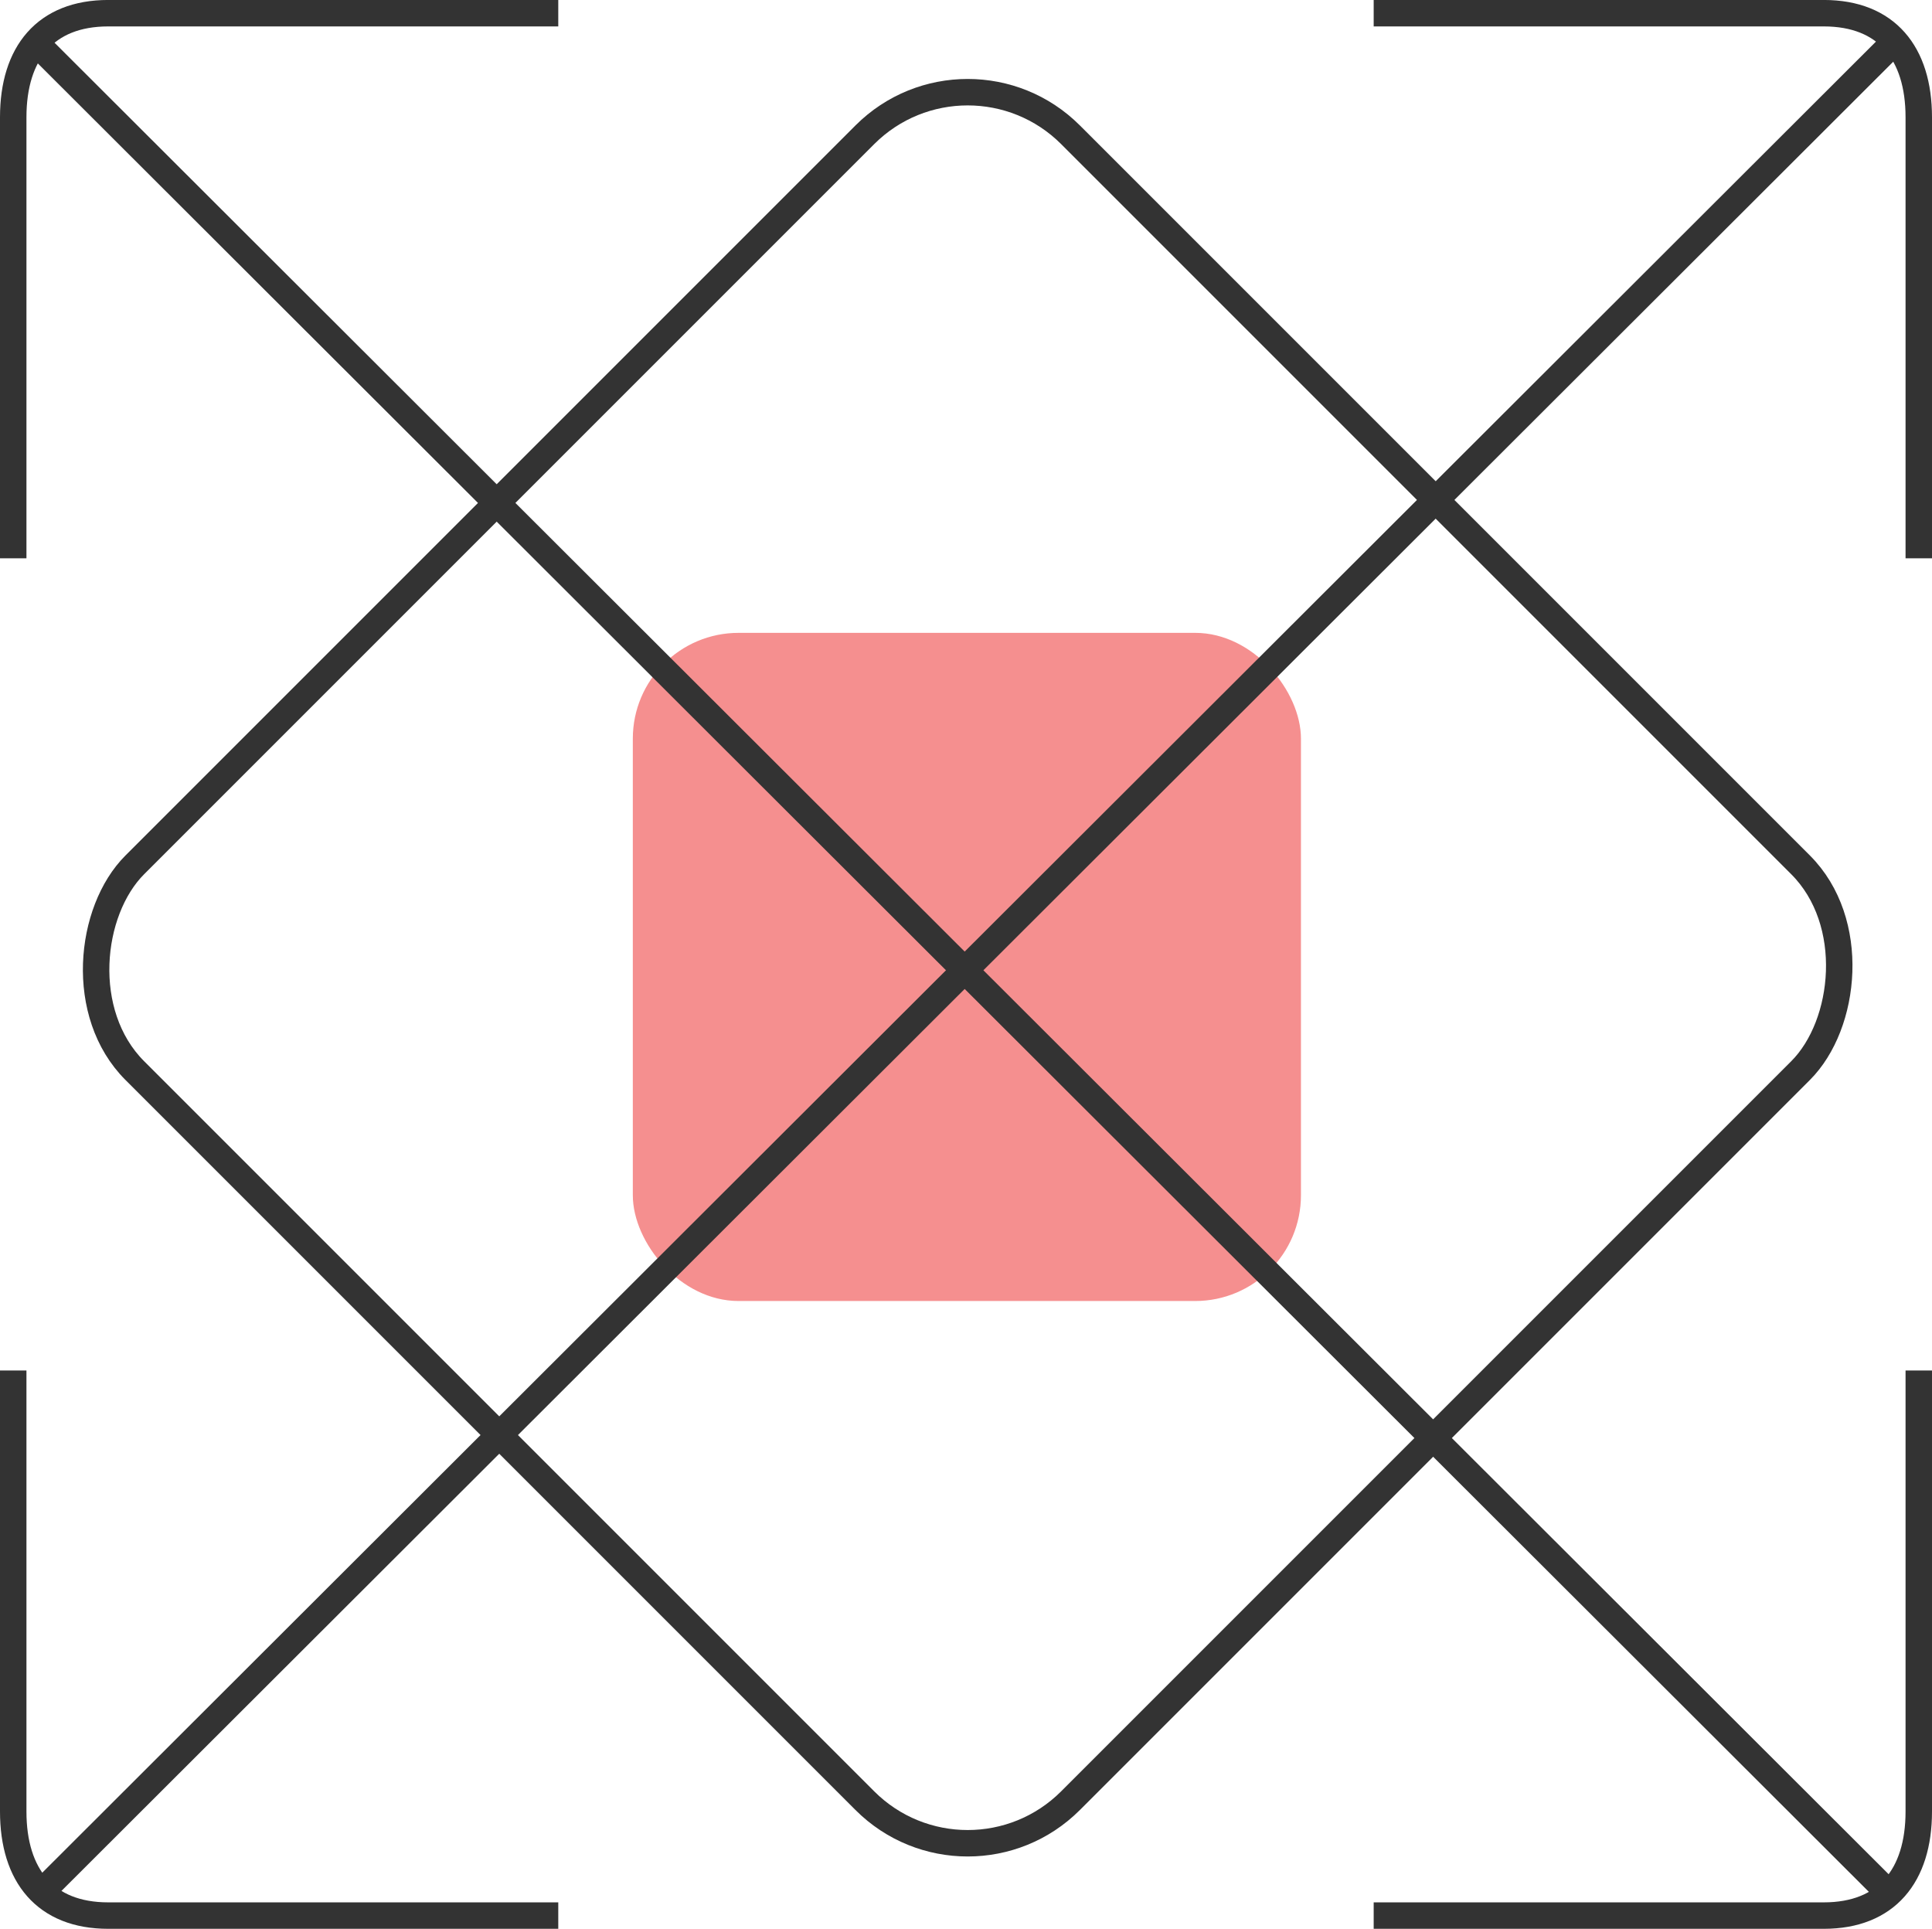
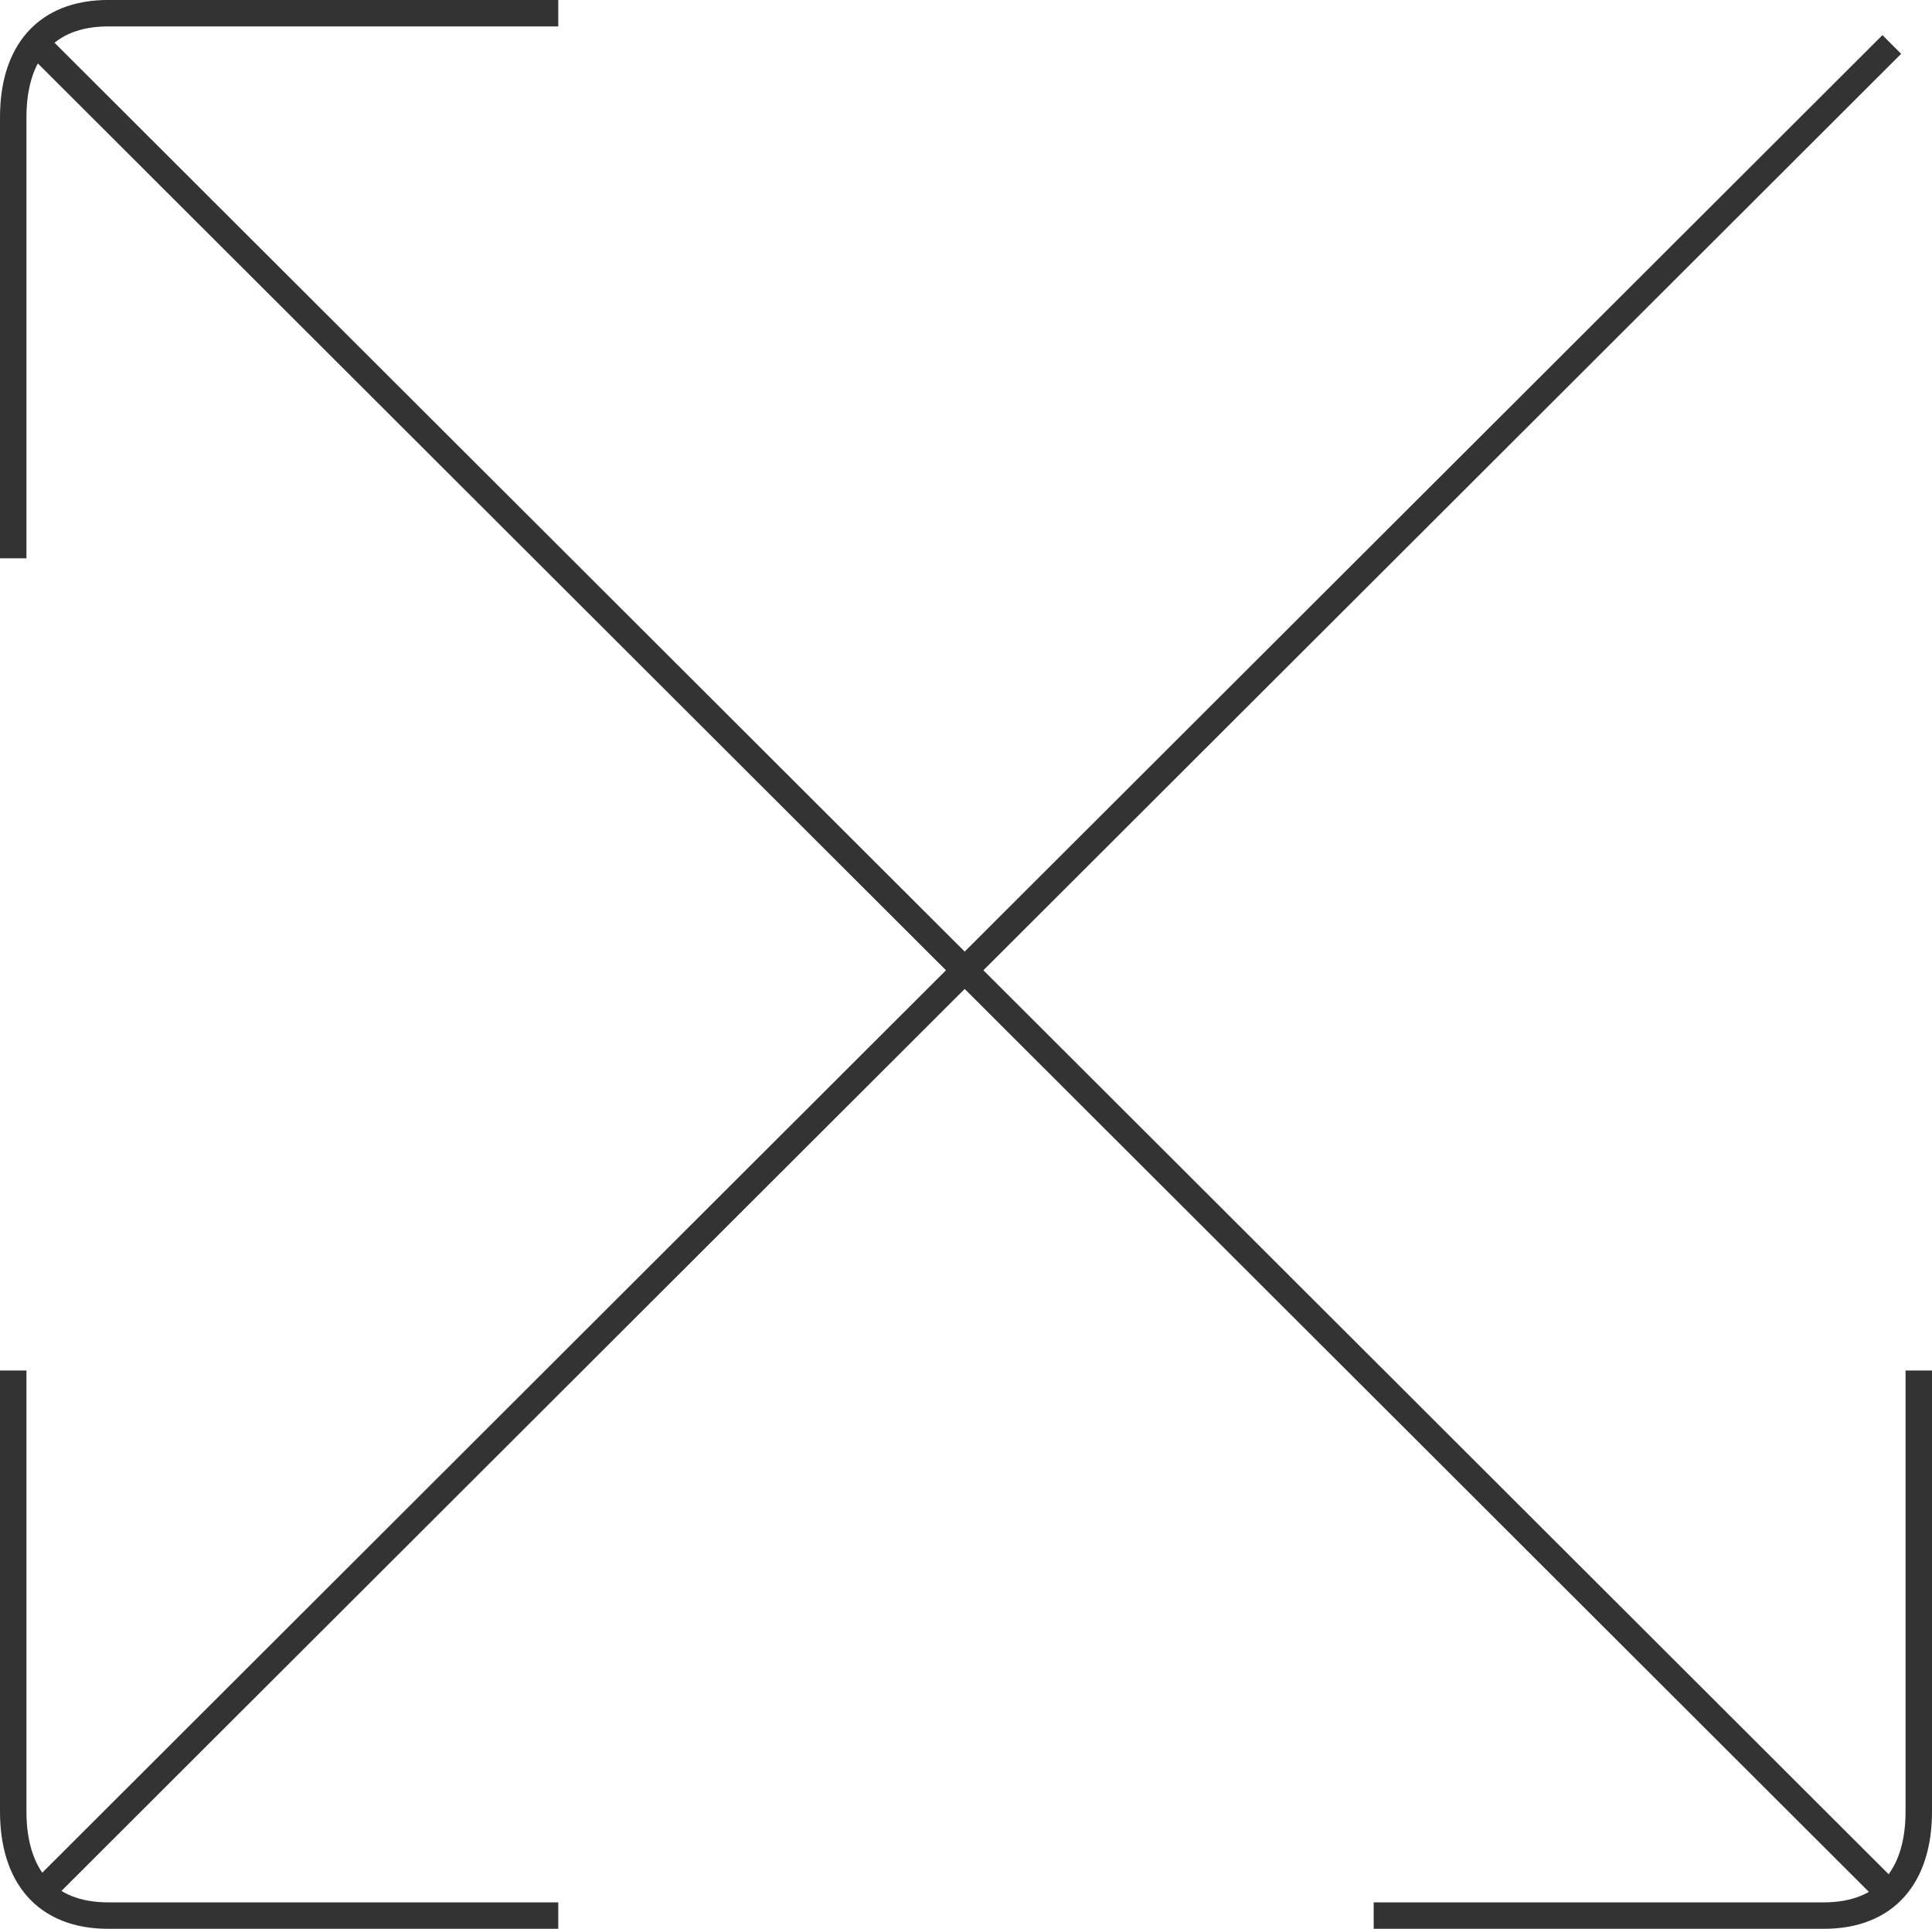
<svg xmlns="http://www.w3.org/2000/svg" width="73.049" height="72.925" viewBox="0 0 73.049 72.925">
  <g id="グループ_57197" data-name="グループ 57197" transform="translate(-772.5 -5707.5)">
-     <rect id="長方形_62273" data-name="長方形 62273" width="25.262" height="25.262" rx="4" transform="translate(796.427 5731.427)" fill="#f58f8f" />
    <g id="グループ_56979" data-name="グループ 56979" transform="translate(773 5708)">
      <g id="長方形_62270" data-name="長方形 62270" transform="translate(36.088 0) rotate(45)" fill="none" stroke="#333" stroke-width="1">
        <rect width="51.036" height="51.036" rx="6" stroke="none" />
-         <rect x="0.5" y="0.5" width="50.036" height="50.036" rx="5.5" fill="none" />
      </g>
      <g id="グループ_56978" data-name="グループ 56978" transform="translate(0 0)">
        <path id="パス_463365" data-name="パス 463365" d="M17192.033-5429.974v-16.674c0-2.429,1.219-3.935,3.59-3.935h17.018" transform="translate(-17192.033 5450.582)" fill="none" stroke="#333" stroke-width="1" />
        <path id="パス_463368" data-name="パス 463368" d="M17192.033-5445.582v16.673c0,2.429,1.219,3.935,3.59,3.935h17.018" transform="translate(-17192.033 5496.899)" fill="none" stroke="#333" stroke-width="1" />
-         <path id="パス_463366" data-name="パス 463366" d="M17217.641-5429.974v-16.674c0-2.429-1.221-3.935-3.59-3.935h-17.02" transform="translate(-17145.592 5450.582)" fill="none" stroke="#333" stroke-width="1" />
        <path id="パス_463367" data-name="パス 463367" d="M17217.641-5445.582v16.673c0,2.429-1.221,3.935-3.59,3.935h-17.02" transform="translate(-17145.592 5496.899)" fill="none" stroke="#333" stroke-width="1" />
      </g>
      <path id="パス_463369" data-name="パス 463369" d="M17194.834-5446.007l70.109,70.006" transform="translate(-17193.914 5447.188)" fill="none" stroke="#333" stroke-width="1" />
      <path id="パス_463370" data-name="パス 463370" d="M17264.943-5446.007,17194.834-5376" transform="translate(-17193.914 5447.188)" fill="none" stroke="#333" stroke-width="1" />
    </g>
  </g>
</svg>